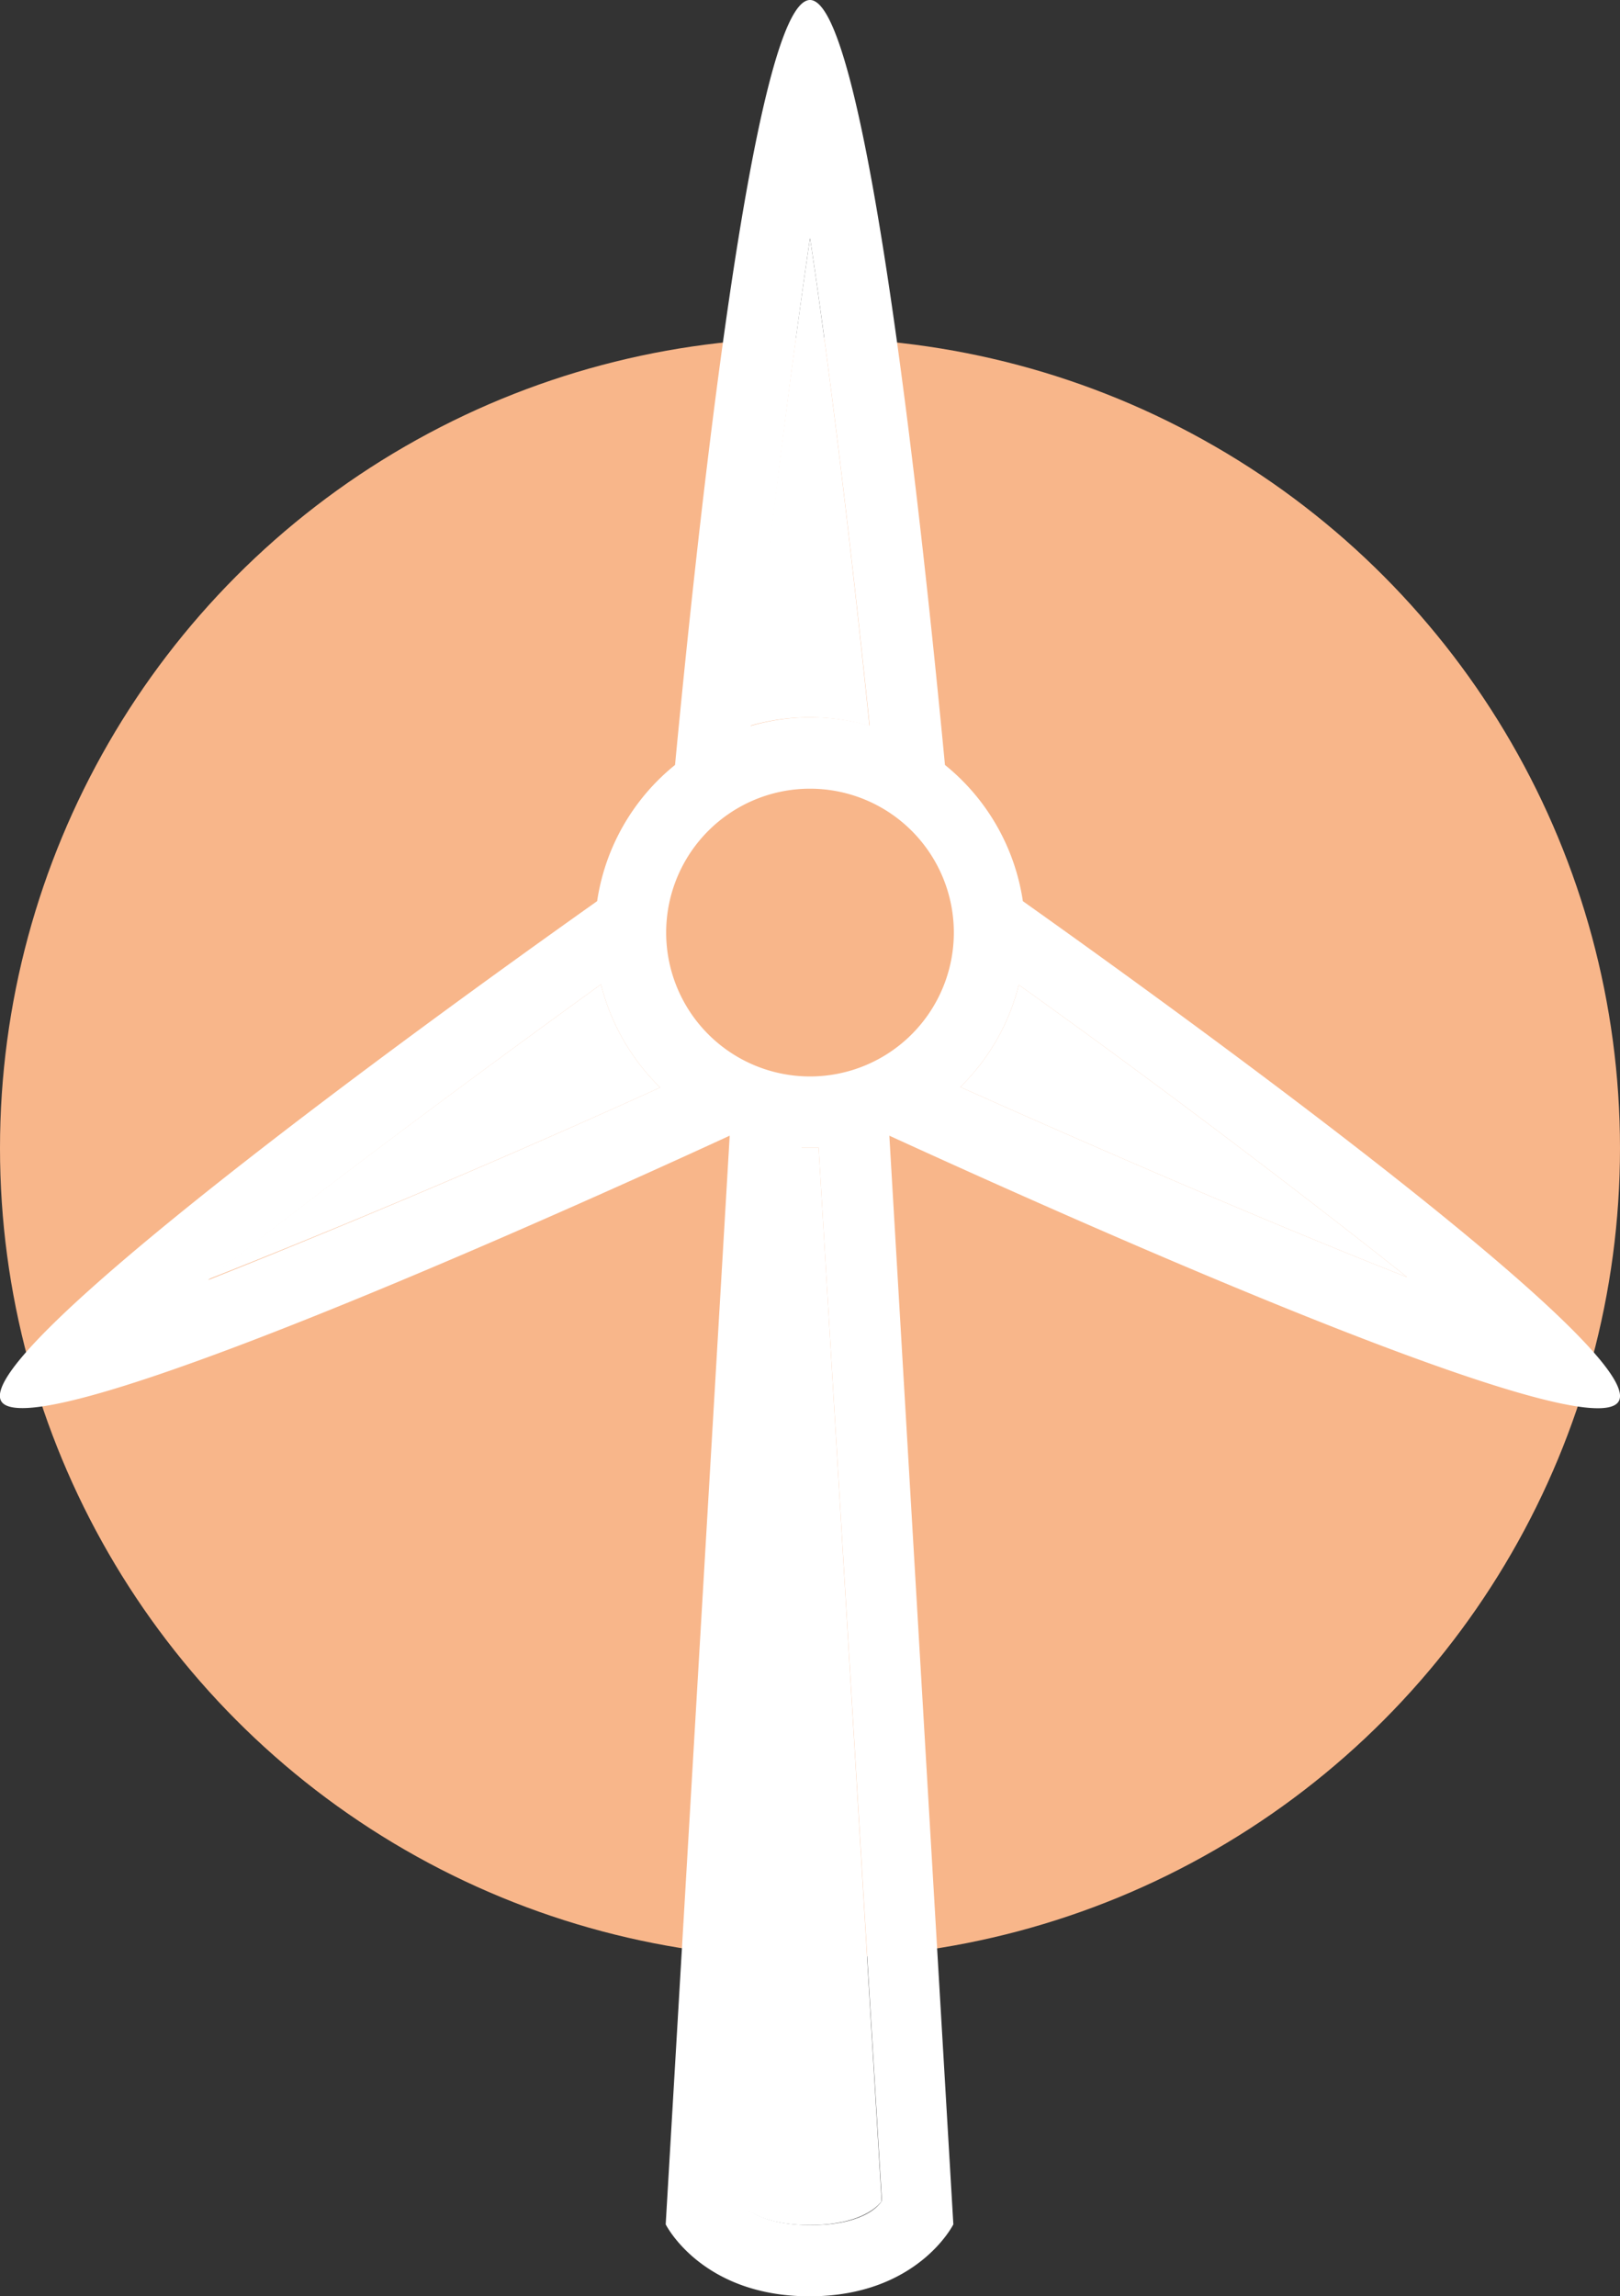
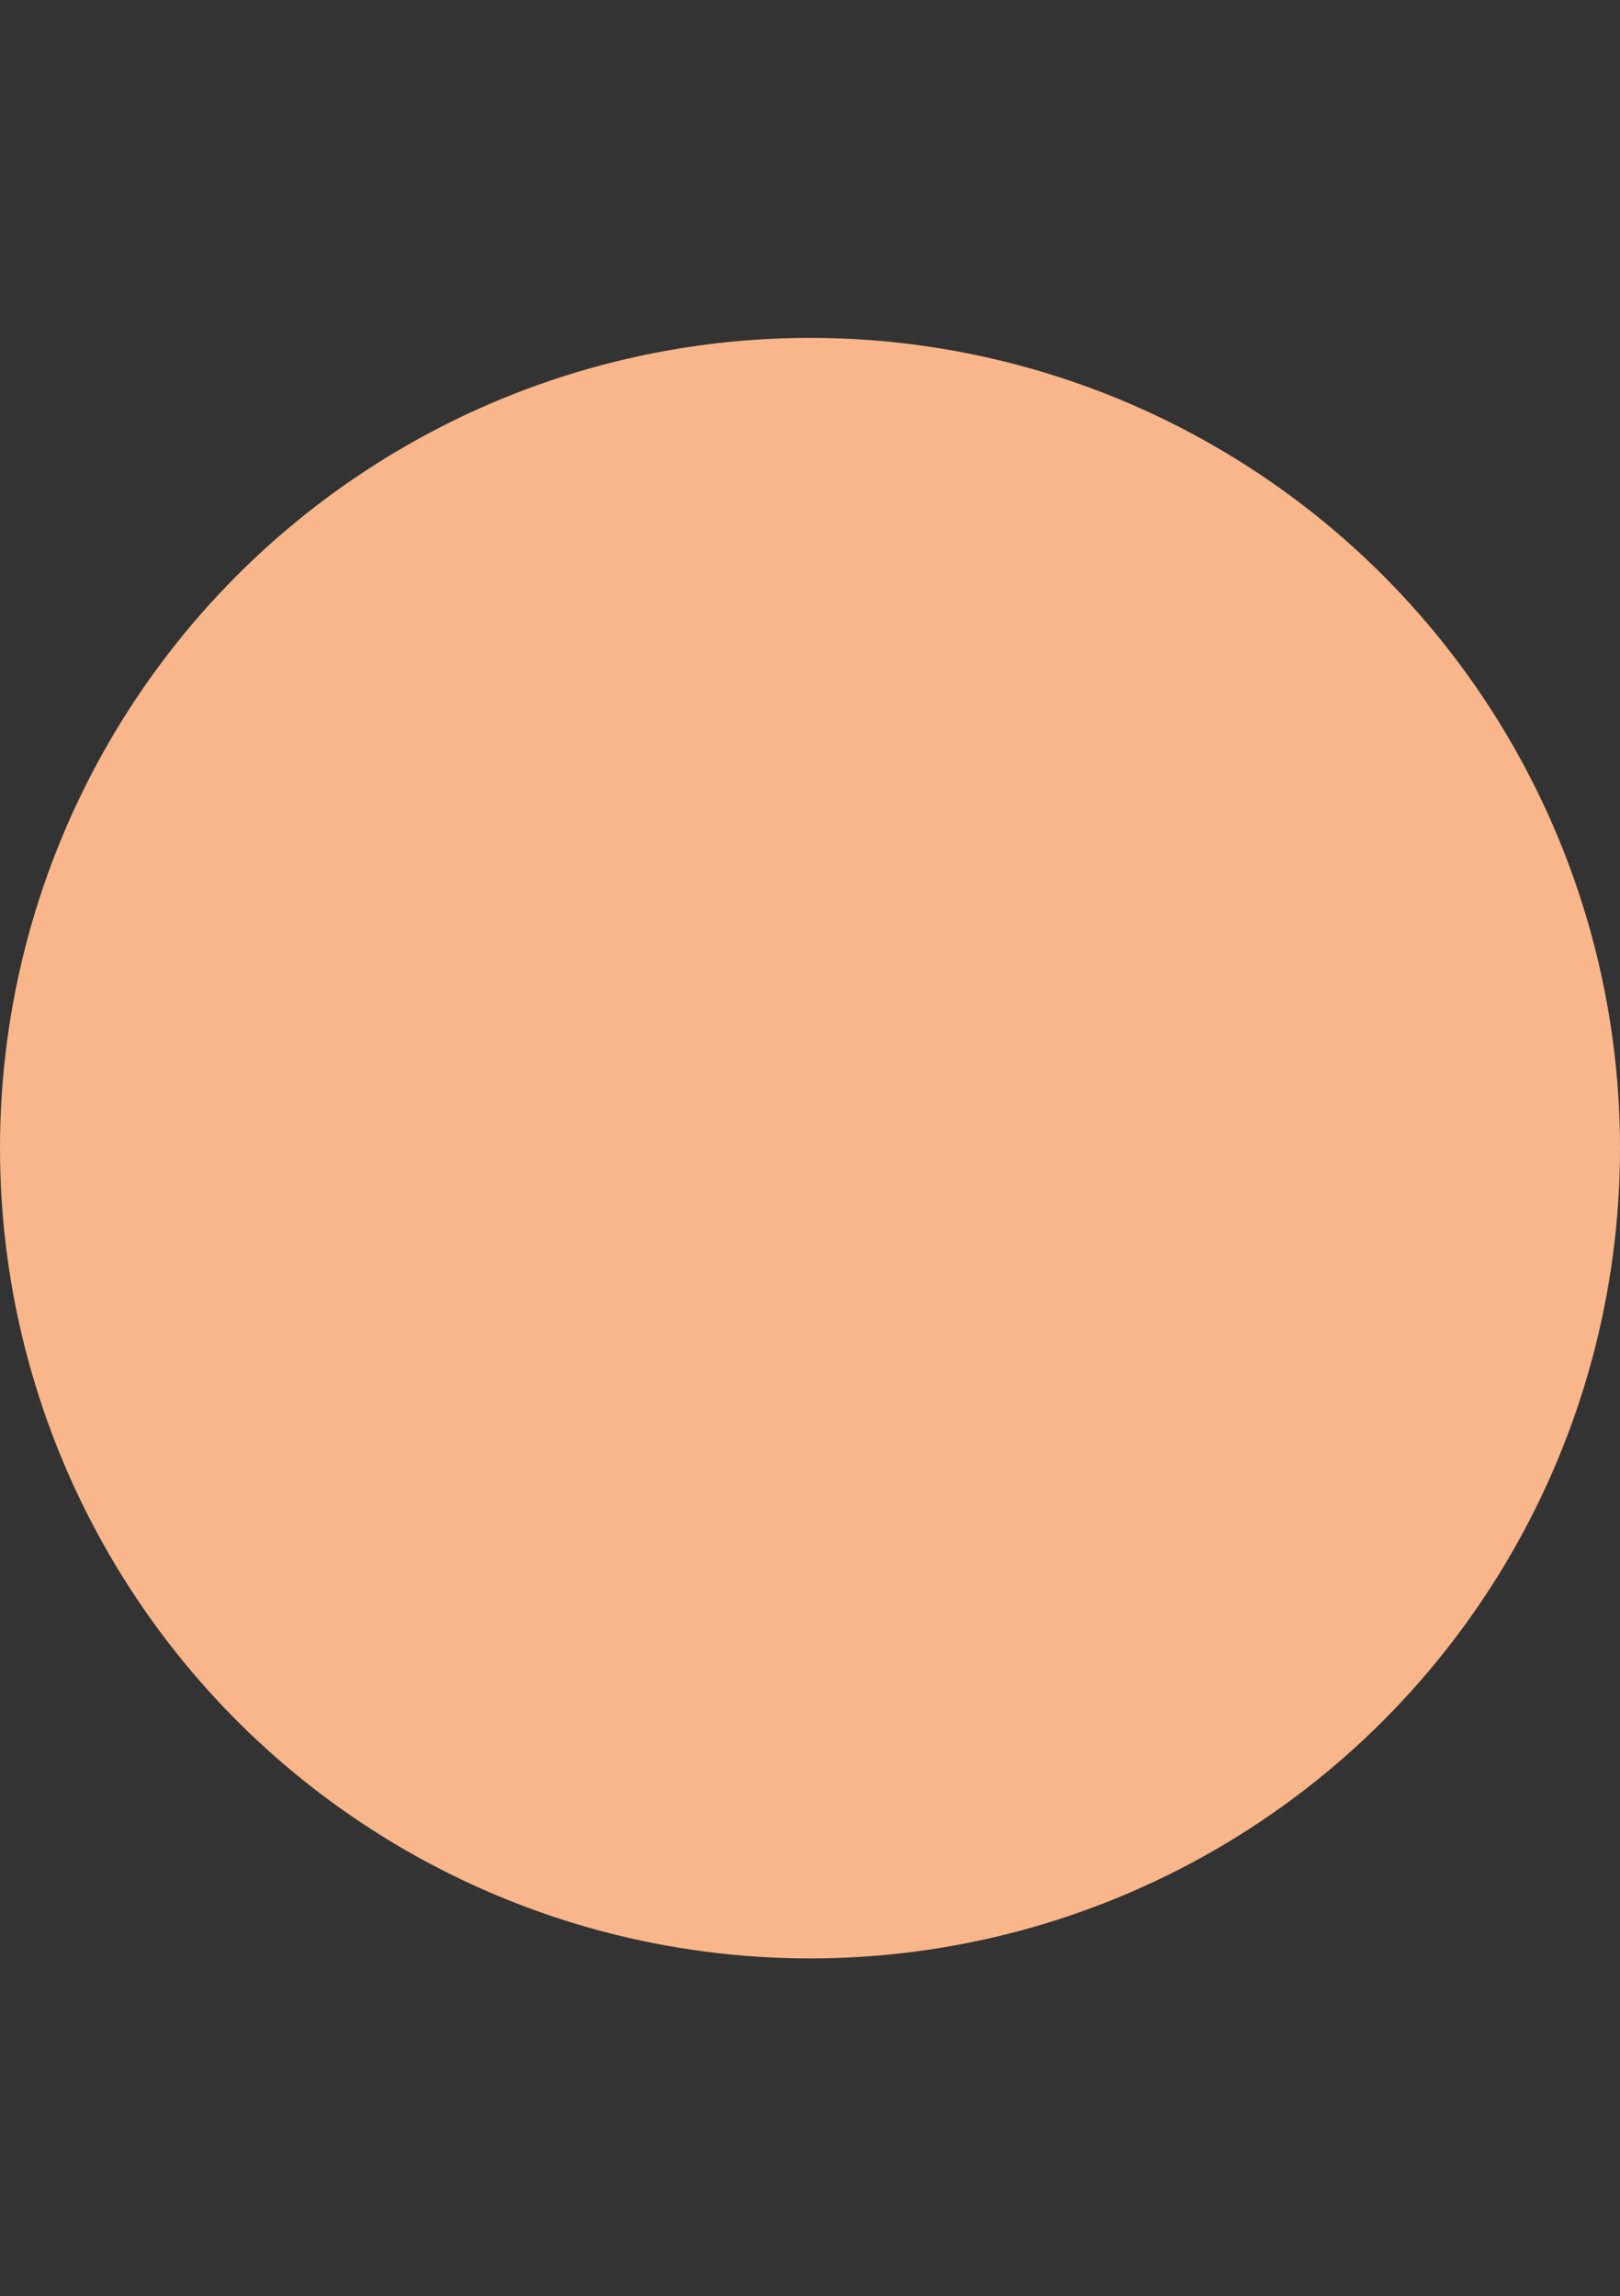
<svg xmlns="http://www.w3.org/2000/svg" viewBox="0 0 67.58 95.75">
  <rect x="0" y="0" width="67.58" height="95.75" fill="#333333" stroke="none" />
  <defs>
    <style>.cls-1{fill:#f8b68a;}.cls-2{fill:#fff;}</style>
  </defs>
  <g id="Ebene_2" data-name="Ebene 2">
    <g id="Ebene_1-2" data-name="Ebene 1">
      <circle class="cls-1" cx="33.79" cy="47.88" r="33.79" />
      <g id="icon-73-wind-turbine">
-         <path class="cls-2" d="M42.67,37.58c7.65,5.43,26,18.79,24.86,20.85S45.66,51.28,37.1,47.36l2.67,45.4s-1.49,3-6,3-6-3-6-3l2.67-45.4C22.75,50.9,5.18,58.72.94,58.72c-.47,0-.77-.09-.89-.29C-1.13,56.37,17.26,43,24.91,37.58a9,9,0,0,1,3.25-5.68C29.05,22.54,31.42,0,33.79,0s4.74,22.54,5.63,31.9A9,9,0,0,1,42.67,37.58Zm-2.61,7.75c12.12,5.42,18.64,7.93,18.64,7.93s-7.39-5.9-16.2-12.19A9,9,0,0,1,40.06,45.33Zm-6.27-.44a6,6,0,1,0-6-6A6,6,0,0,0,33.79,44.89Zm3,46.9L34.15,47.86h-.71L30.83,91.79s.58,1,3,1S36.78,91.79,36.78,91.79Zm-.51-61.52C34.9,16.92,33.79,9.93,33.79,9.93s-1.42,9.48-2.47,20.34a8.93,8.93,0,0,1,5,0ZM27.54,45.35a9.11,9.11,0,0,1-2.47-4.3C14.19,48.92,8.68,53.38,8.68,53.38S17.61,49.87,27.54,45.35Z" />
-         <path class="cls-2" d="M58.7,53.26s-6.52-2.51-18.64-7.93a9,9,0,0,0,2.44-4.26C51.31,47.36,58.7,53.26,58.7,53.26Z" />
-         <path class="cls-2" d="M34.15,47.86l2.63,43.93s-.61,1-3,1-3-1-3-1l2.61-43.93h.71Z" />
-         <path class="cls-2" d="M33.79,9.93s1.11,7,2.48,20.34a8.93,8.93,0,0,0-5,0C32.37,19.41,33.79,9.93,33.79,9.93Z" />
-         <path class="cls-2" d="M25.07,41.05a9.11,9.11,0,0,0,2.47,4.3c-9.93,4.52-18.86,8-18.86,8S14.19,48.92,25.07,41.05Z" />
-       </g>
+         </g>
    </g>
  </g>
</svg>